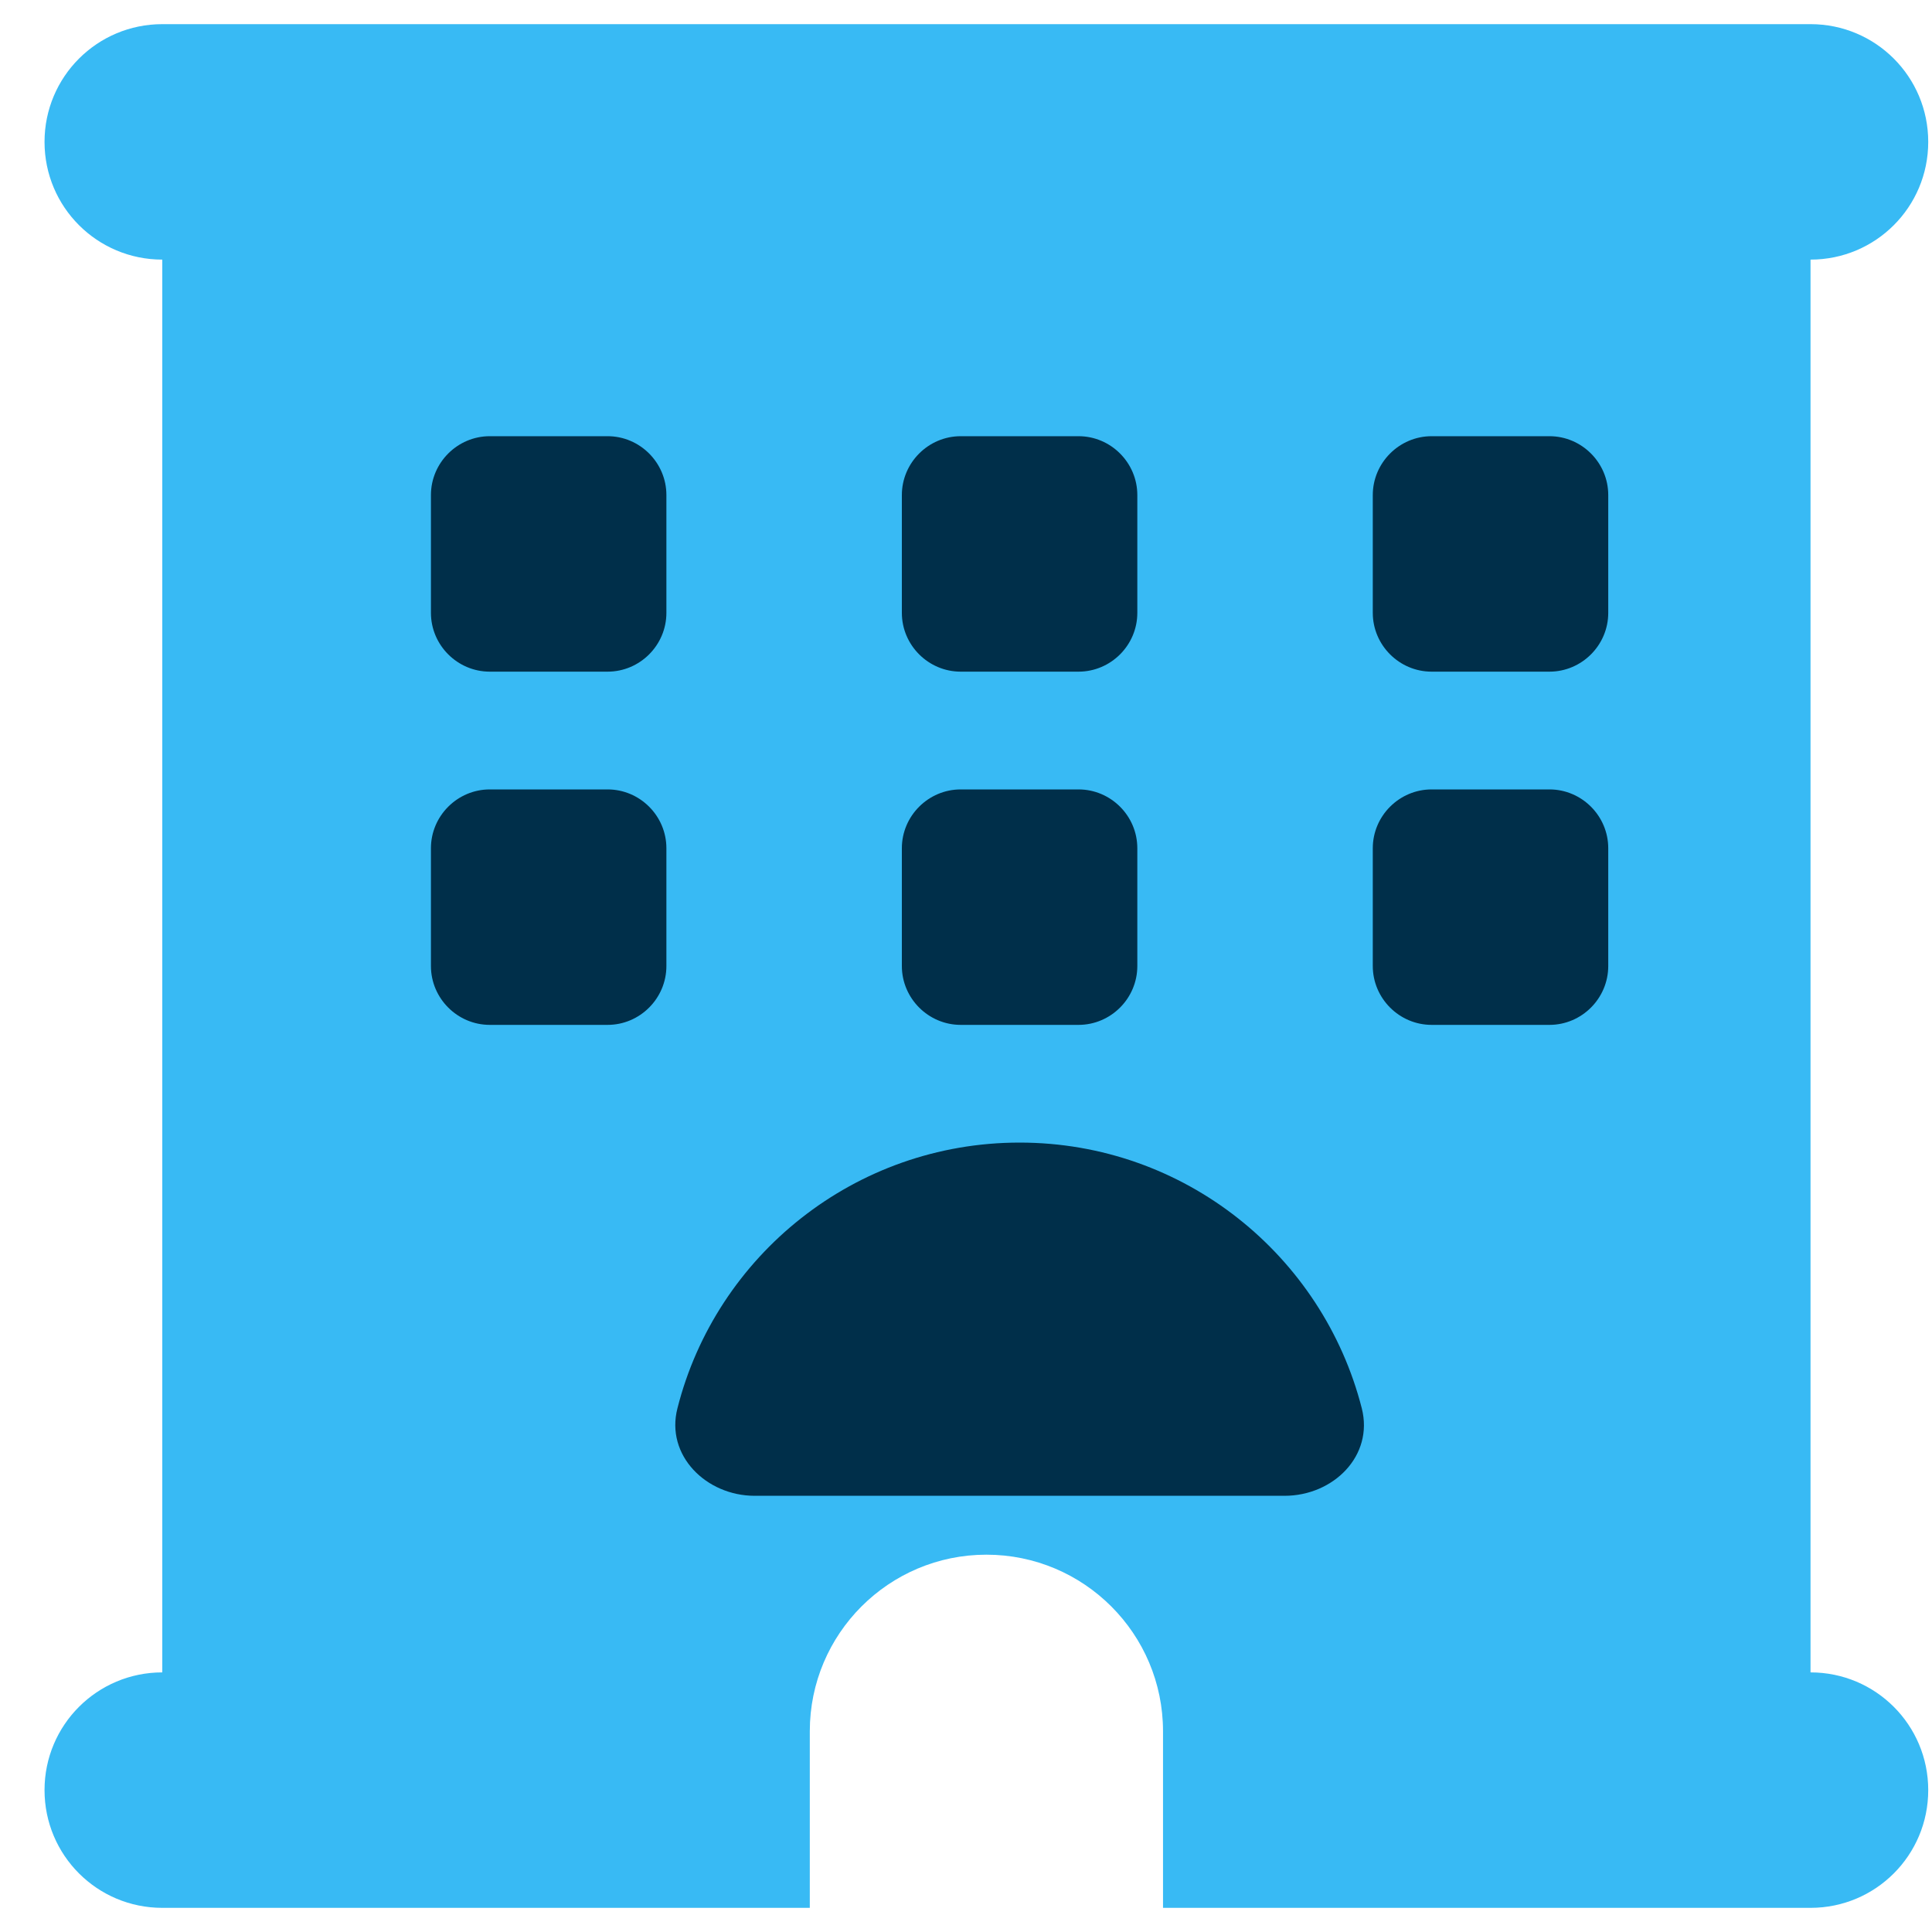
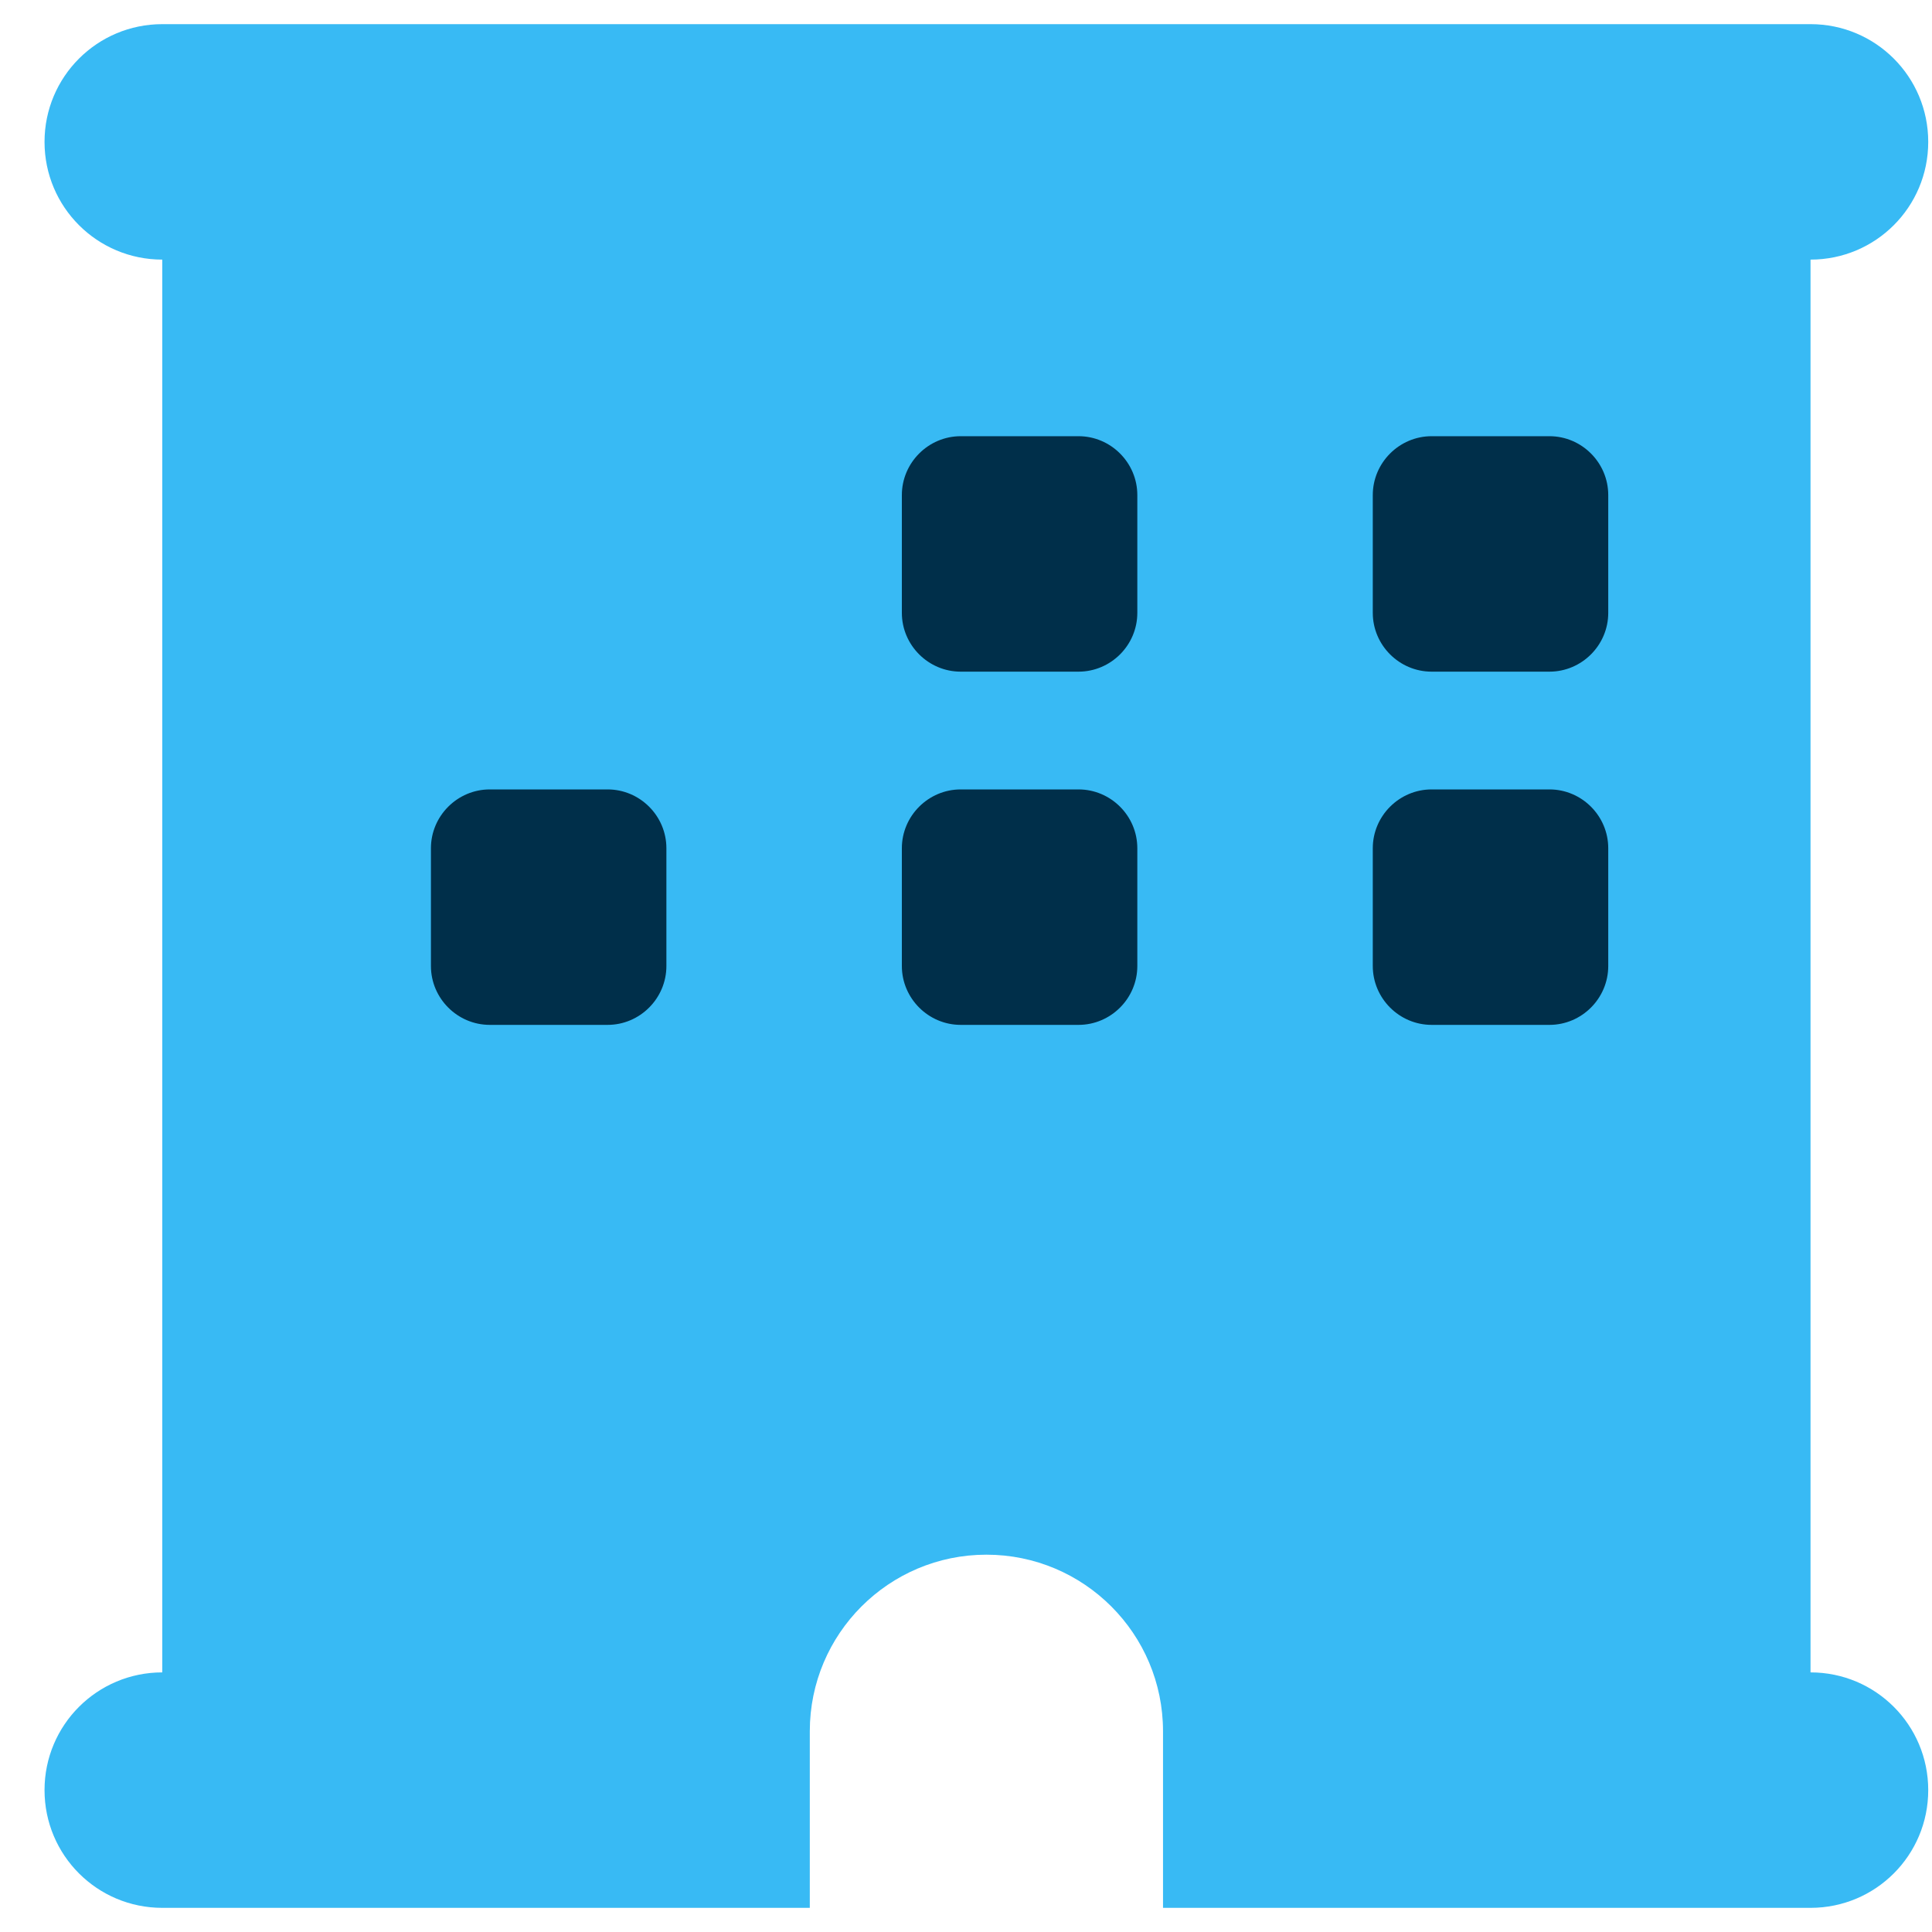
<svg xmlns="http://www.w3.org/2000/svg" width="40" height="40" viewBox="0 0 40 40" fill="none">
  <g id="Layer_1" clip-path="url(#clip0_750_26543)">
    <path id="Vector" d="M0.922 2.938C0.922 1.589 2.012 0.5 3.36 0.5H37.485C38.833 0.5 39.922 1.589 39.922 2.938C39.922 4.286 38.833 5.375 37.485 5.375V34.625C38.833 34.625 39.922 35.714 39.922 37.062C39.922 38.411 38.833 39.5 37.485 39.5H24.079V35.844C24.079 33.825 22.441 32.188 20.422 32.188C18.404 32.188 16.766 33.825 16.766 35.844V39.5H3.36C2.012 39.5 0.922 38.411 0.922 37.062C0.922 35.714 2.012 34.625 3.36 34.625V5.375C2.012 5.375 0.922 4.286 0.922 2.938Z" fill="#38BAF4" />
    <g id="Vector_2">
-       <path d="M8.922 12.688V10.25C8.922 9.58 9.471 9.031 10.141 9.031H12.579C13.249 9.031 13.797 9.58 13.797 10.25V12.688C13.797 13.358 13.249 13.906 12.579 13.906H10.141C9.471 13.906 8.922 13.358 8.922 12.688Z" fill="#002F4A" />
      <path d="M18.672 10.25C18.672 9.58 19.221 9.031 19.891 9.031H22.329C22.999 9.031 23.547 9.58 23.547 10.25V12.688C23.547 13.358 22.999 13.906 22.329 13.906H19.891C19.221 13.906 18.672 13.358 18.672 12.688V10.25Z" fill="#002F4A" />
      <path d="M28.422 12.688V10.25C28.422 9.58 28.971 9.031 29.641 9.031H32.079C32.749 9.031 33.297 9.58 33.297 10.25V12.688C33.297 13.358 32.749 13.906 32.079 13.906H29.641C28.971 13.906 28.422 13.358 28.422 12.688Z" fill="#002F4A" />
      <path d="M8.922 17.562C8.922 16.892 9.471 16.344 10.141 16.344H12.579C13.249 16.344 13.797 16.892 13.797 17.562V20C13.797 20.67 13.249 21.219 12.579 21.219H10.141C9.471 21.219 8.922 20.67 8.922 20V17.562Z" fill="#002F4A" />
      <path d="M18.672 20V17.562C18.672 16.892 19.221 16.344 19.891 16.344H22.329C22.999 16.344 23.547 16.892 23.547 17.562V20C23.547 20.67 22.999 21.219 22.329 21.219H19.891C19.221 21.219 18.672 20.67 18.672 20Z" fill="#002F4A" />
      <path d="M28.422 17.562C28.422 16.892 28.971 16.344 29.641 16.344H32.079C32.749 16.344 33.297 16.892 33.297 17.562V20C33.297 20.67 32.749 21.219 32.079 21.219H29.641C28.971 21.219 28.422 20.67 28.422 20V17.562Z" fill="#002F4A" />
-       <path d="M28.194 29.156C28.445 30.139 27.607 30.969 26.594 30.969H15.626C14.62 30.969 13.774 30.131 14.026 29.156C14.826 25.995 17.697 23.656 21.11 23.656C24.522 23.656 27.386 25.995 28.194 29.156Z" fill="#002F4A" />
    </g>
  </g>
  <defs>
    <clipPath id="clip0_750_26543">
      <rect width="39" height="39" fill="white" transform="translate(0.922 0.5)" />
    </clipPath>
  </defs>
</svg>